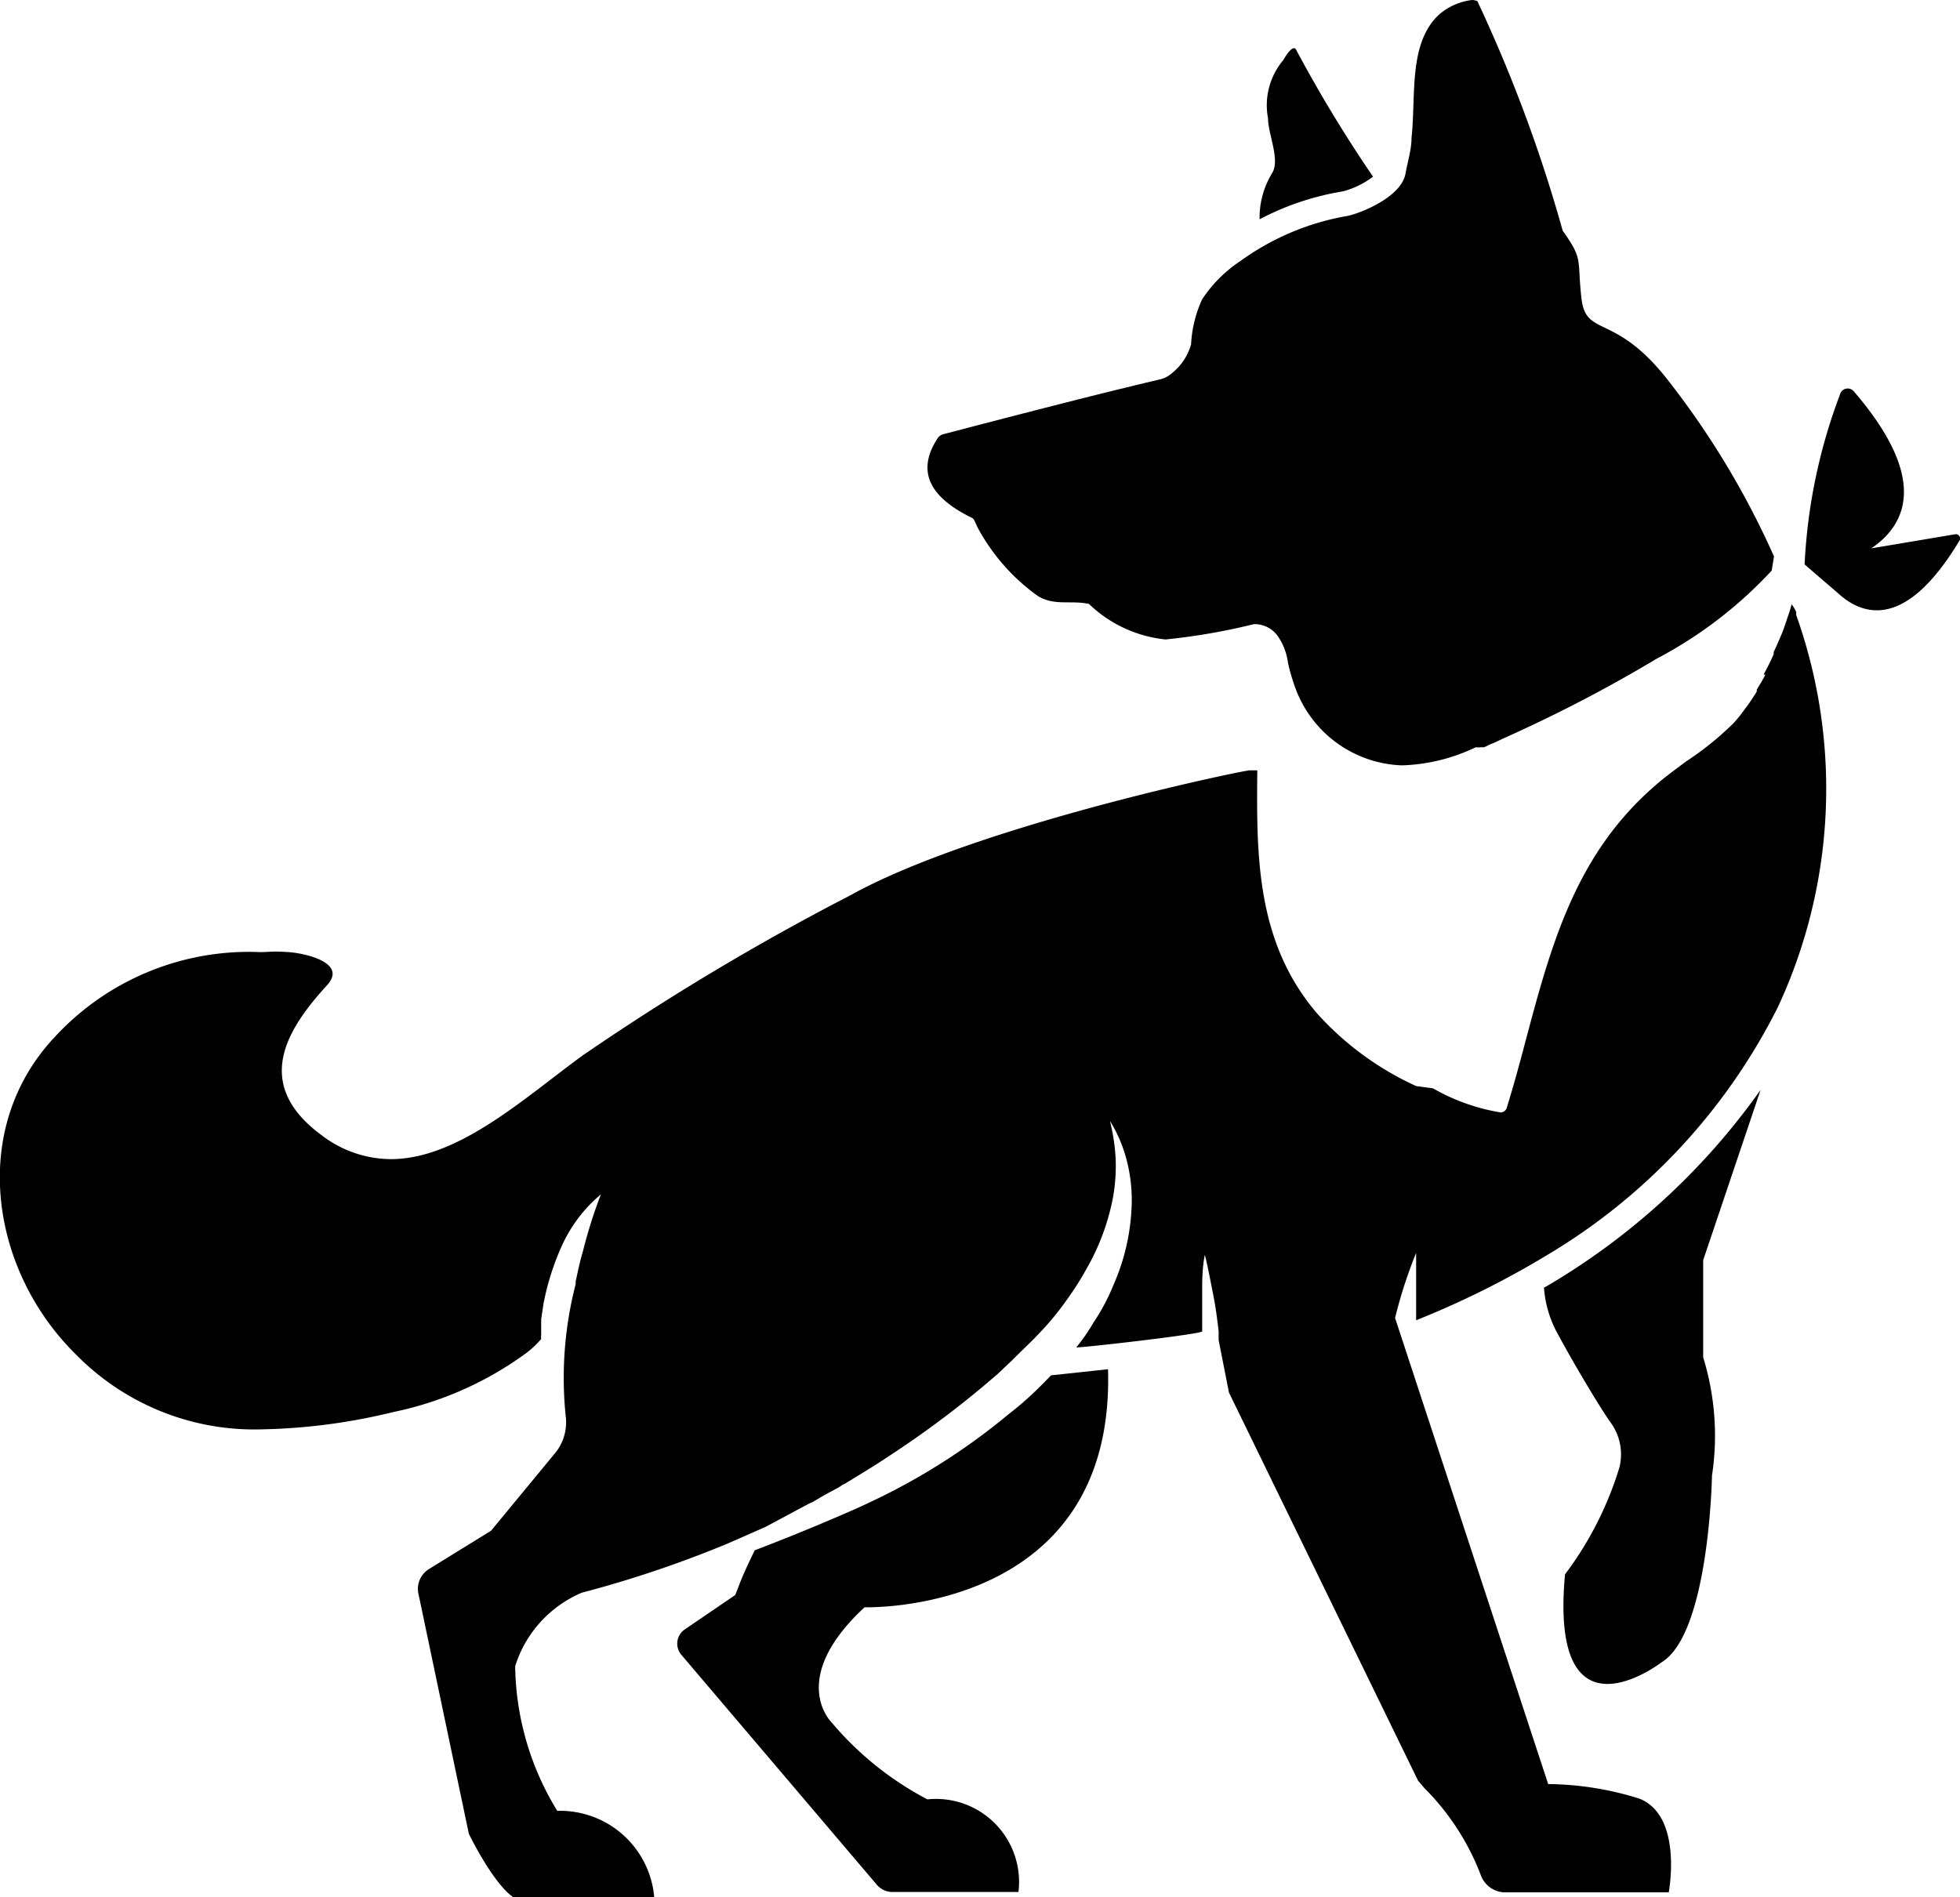
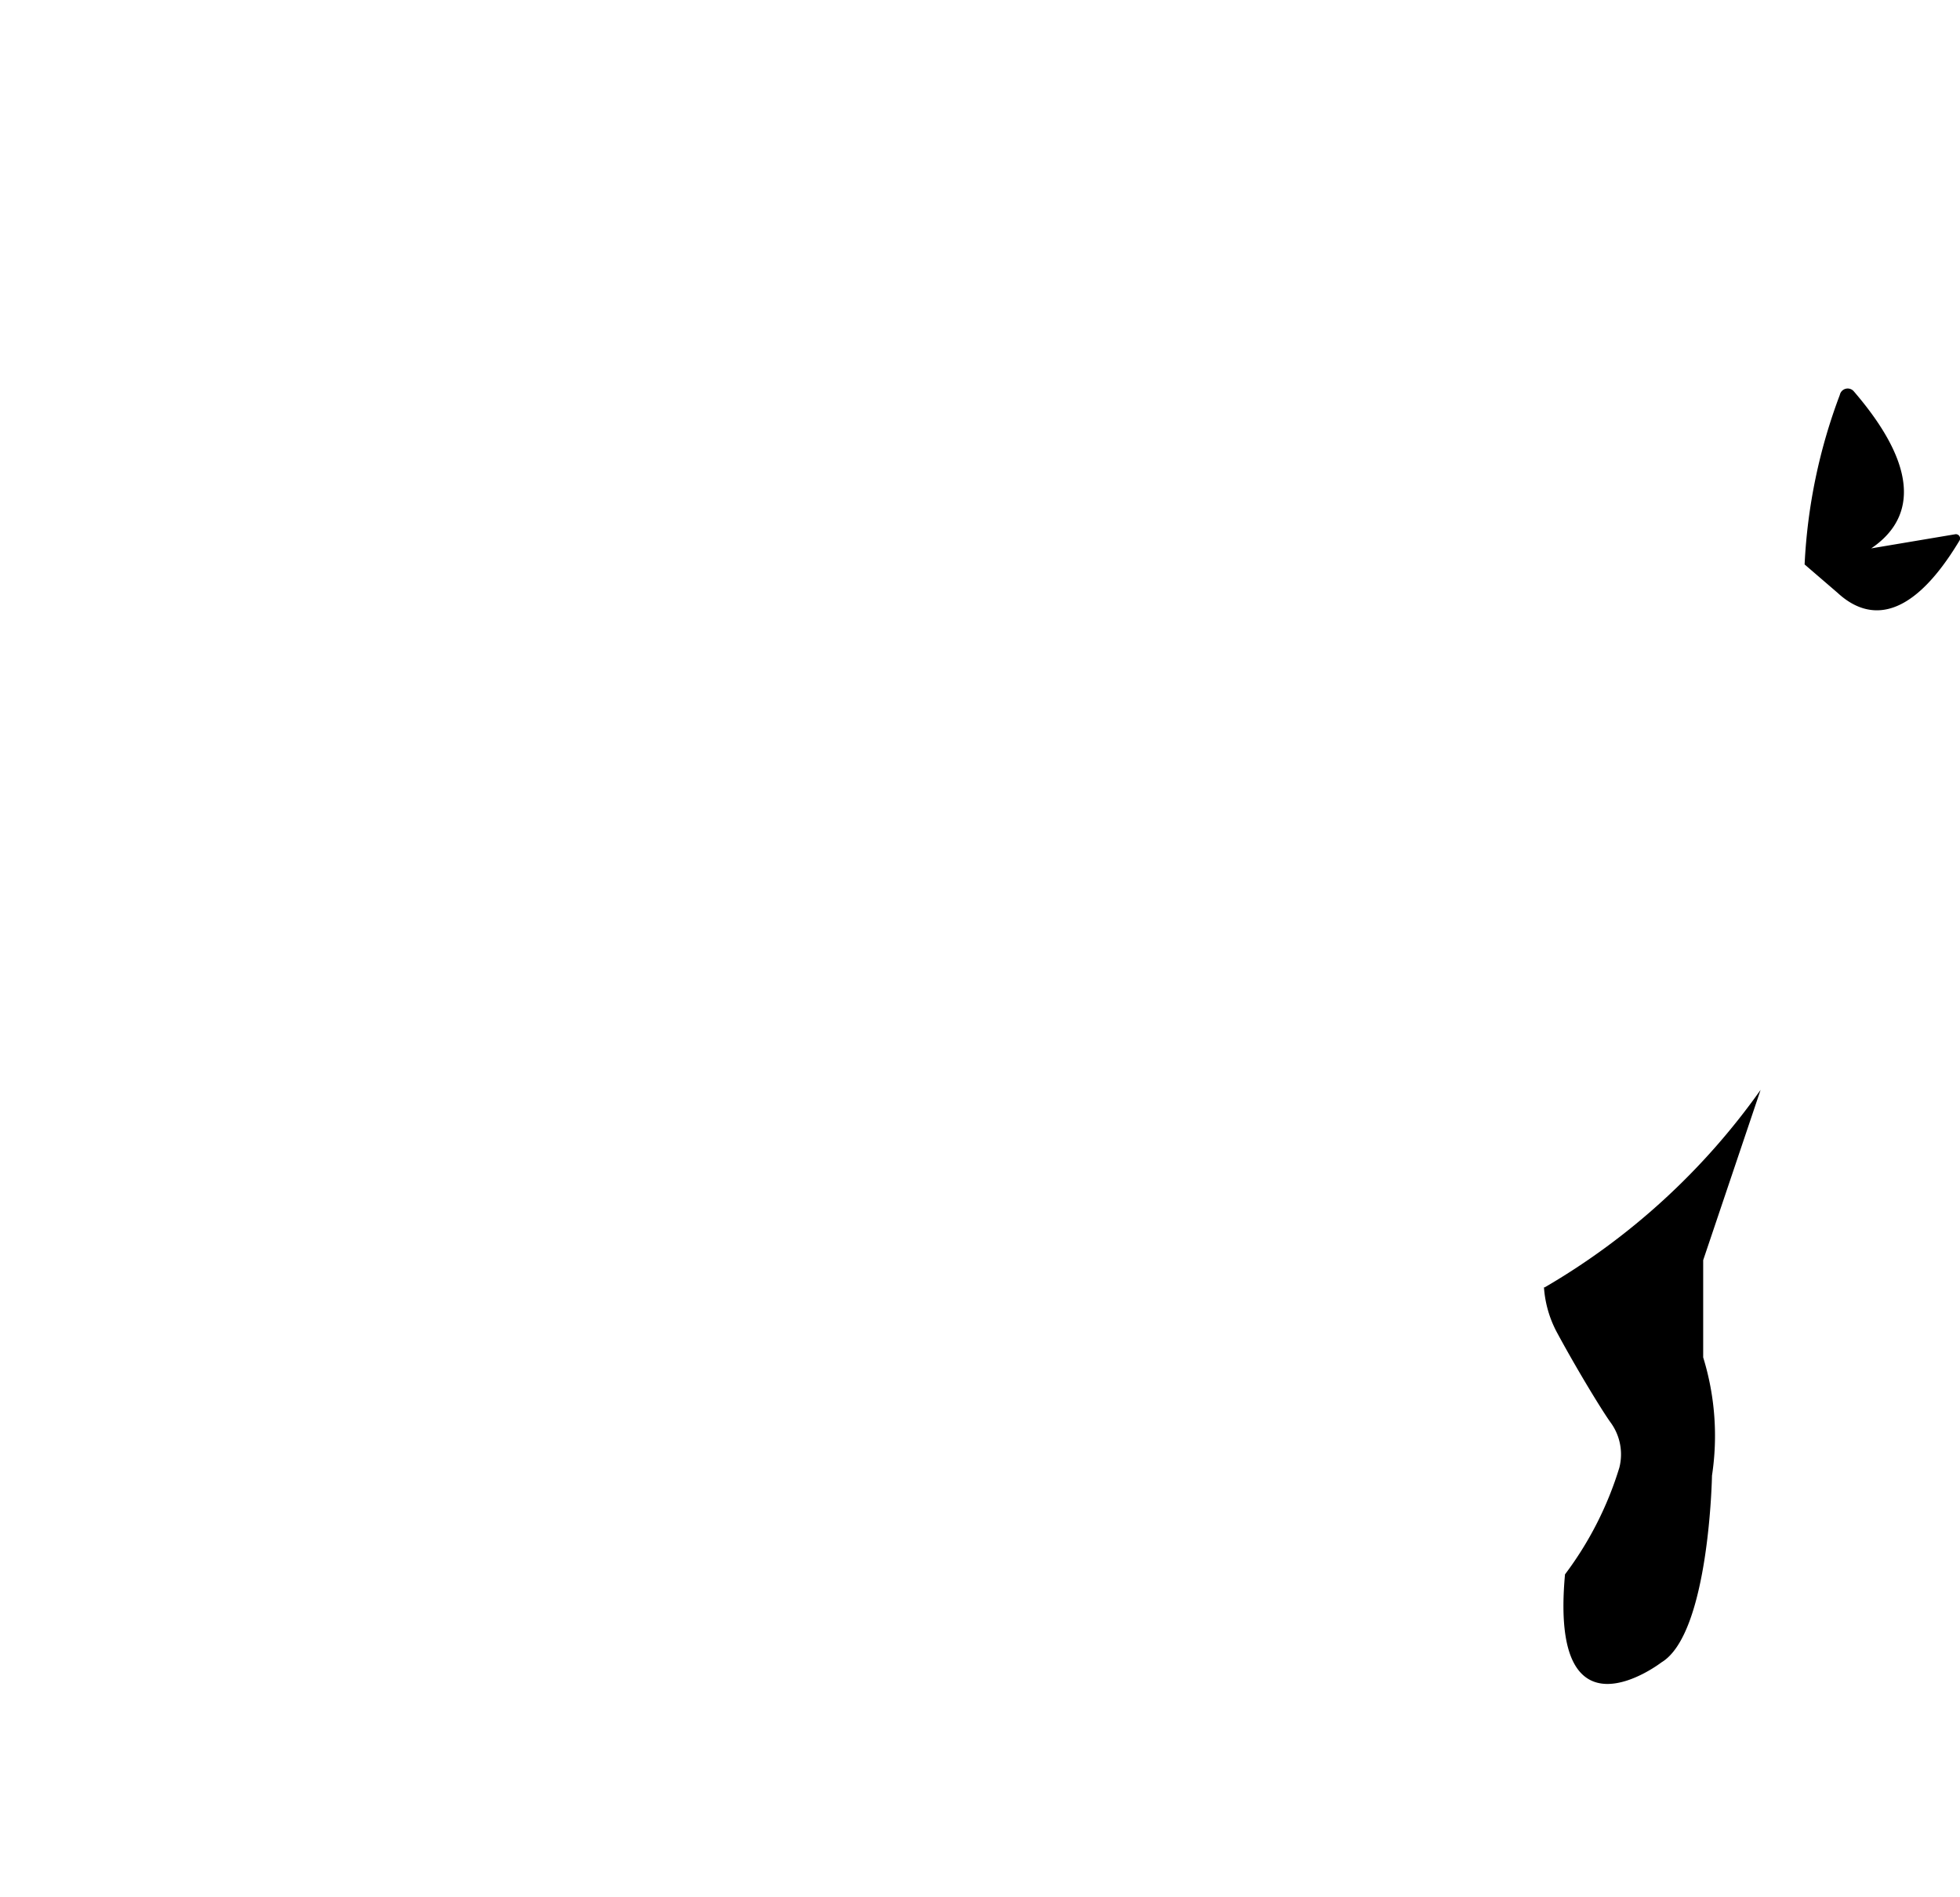
<svg xmlns="http://www.w3.org/2000/svg" viewBox="0 0 51.21 49.58">
  <title>perrisimo-dog</title>
  <g id="Capa_2" data-name="Capa 2">
    <g id="Capa_1-2" data-name="Capa 1">
      <path d="M40.34,33.64a2.91,2.91,0,0,0,.34,1.18c.54,1,1.19,2.06,1.4,2.35a1.41,1.41,0,0,1,.23,1.18,9,9,0,0,1-1.42,2.79c-.42,4.57,2.52,2.3,2.52,2.3,1.25-.75,1.32-4.88,1.32-4.88a6.94,6.94,0,0,0-.23-3.09V32.93L46,28.48a18,18,0,0,1-5.64,5.16Z" />
-       <path d="M35.87,4.61a35.4,35.4,0,0,1-2-3.3c-.09-.2-.34.26-.34.26a1.83,1.83,0,0,0-.4,1.52c0,.41.32,1.08.11,1.43a2.23,2.23,0,0,0-.33,1.21A7.15,7.15,0,0,1,35.09,5a2.26,2.26,0,0,0,.78-.38Z" />
-       <path d="M27.46,35.94c-.35.37-.71.71-1.09,1a16.83,16.83,0,0,1-3.65,2.32c-.45.22-1.91.84-3,1.25-.15.31-.3.62-.42.94l-.09.23-1.32.9a.45.45,0,0,0-.09.66l5.1,6a.53.53,0,0,0,.42.2h3.29a2.17,2.17,0,0,0-2.38-2.42A8.33,8.33,0,0,1,21.72,45s-1.15-1.13.87-3c0,0,6.55.21,6.36-6.22Z" />
-       <path d="M46.35,14.54A21.89,21.89,0,0,0,43.63,10c-1.42-1.86-2.19-1.16-2.31-2.2s.06-1-.49-1.77a38.37,38.37,0,0,0-2.23-6S38.53,0,38.46,0a1.61,1.61,0,0,0-.86.38c-.81.75-.6,2.13-.72,3.22,0,.32-.11.65-.16.95-.12.59-1.11,1-1.5,1.09a6.7,6.7,0,0,0-2.81,1.18,3.53,3.53,0,0,0-1,1A3.19,3.19,0,0,0,31.12,9a1.49,1.49,0,0,1-.51.76.72.72,0,0,1-.33.16c-1.78.42-4,1-5.61,1.42a.26.26,0,0,0-.17.11c-.62.94-.09,1.59.85,2.06.09.05.07,0,.19.27a5.26,5.26,0,0,0,1.57,1.79c.43.27.86.11,1.34.21a3.38,3.38,0,0,0,2,.93h0a16.39,16.39,0,0,0,2.31-.4.74.74,0,0,1,.65.35,1.57,1.57,0,0,1,.24.65,5,5,0,0,0,.21.71A3.08,3.08,0,0,0,36.63,20a4.77,4.77,0,0,0,1.92-.47l.06,0h0l.06,0h0a.25.25,0,0,1,.09,0l0,0a.52.52,0,0,0,.13-.06h0l.17-.07h0l.19-.09h0l.22-.1a37.7,37.7,0,0,0,3.82-2,11.18,11.18,0,0,0,3-2.3ZM37,34.5a23.27,23.27,0,0,0,3.4-1.69,15.75,15.75,0,0,0,6.06-6.51,13.53,13.53,0,0,0,.47-10.23l0-.08a.94.94,0,0,0-.12-.2,2.76,2.76,0,0,1-.08.27s0,0,0,0c-.06.17-.11.34-.18.51h0c-.07.16-.13.31-.21.47a.14.14,0,0,1,0,.06c-.07.16-.14.3-.22.45s0,.05,0,.08-.14.26-.22.39l0,.05c-.08.13-.17.27-.26.39l-.06.08a3.51,3.51,0,0,1-.29.36,8.07,8.07,0,0,1-1.24,1c-.25.19-.52.38-.76.59-2.12,1.81-2.76,4.19-3.43,6.71-.15.57-.31,1.16-.49,1.74a.17.17,0,0,1-.16.13h0a5.29,5.29,0,0,1-1.77-.63L37,28.38a7.86,7.86,0,0,1-2.59-1.9c-1.6-1.87-1.58-4.15-1.56-6.35h-.2c-.16,0-7.17,1.45-10.44,3.27a65,65,0,0,0-7,4.19c-1.52,1.11-3.24,2.7-5,2.7a3,3,0,0,1-1.8-.62c-1.84-1.35-.9-2.79.13-3.92.55-.59-.56-.84-1-.87s-.5,0-.74,0a6.9,6.9,0,0,0-5.38,2.23C-.82,29.5-.26,33.2,2,35.41a6.53,6.53,0,0,0,4.88,1.94,15.56,15.56,0,0,0,3.39-.45,8.94,8.94,0,0,0,3.49-1.55,2.6,2.6,0,0,0,.38-.36.37.37,0,0,1,0-.11c0-.14,0-.27,0-.41l.06-.4a6.75,6.75,0,0,1,.5-1.56,3.79,3.79,0,0,1,1-1.3,12.77,12.77,0,0,0-.47,1.49c-.08.26-.13.52-.19.79,0,0,0,0,0,.07A9.76,9.76,0,0,0,14.78,37a1.27,1.27,0,0,1-.3,1l-1.65,2-1.62,1a.61.61,0,0,0-.27.68l1.31,6.24s.85,1.76,1.43,1.76H17.1a2.47,2.47,0,0,0-2.54-2.36,7.4,7.4,0,0,1-1.1-3.78,3.09,3.09,0,0,1,1.74-1.92A29.55,29.55,0,0,0,19,40.34l1-.44,1.14-.61a.8.8,0,0,0,.16-.08l.15-.09.18-.1.13-.07.2-.11a.27.27,0,0,1,.1-.06l.28-.17c.29-.18.59-.36.87-.55a25.81,25.81,0,0,0,2.45-1.81h0l0,0,.4-.34.37-.35.14-.14L27,35l.21-.22a7.29,7.29,0,0,0,.66-.81,7.68,7.68,0,0,0,.51-.8,6,6,0,0,0,.7-1.88,4.76,4.76,0,0,0,.07-1,5.23,5.23,0,0,0-.15-1,3.67,3.67,0,0,1,.43,1,4.1,4.1,0,0,1,.14,1.1,5.6,5.6,0,0,1-.47,2.17,5.4,5.4,0,0,1-.53,1,5,5,0,0,1-.45.65c.25,0,3.29-.35,3.29-.42,0-.33,0-.66,0-1s0-.66.07-1c0,0,0,0,0,0s0,0,0,0c.08.32.14.65.21,1s.11.65.15,1c0,.08,0,.16,0,.23h0l.27,1.37,4.94,10.14.17.2A6.48,6.48,0,0,1,38.69,49v0a.68.68,0,0,0,.64.45H43.6s.38-2-.77-2.45a8.17,8.17,0,0,0-2.38-.38l-4-12.18A12.21,12.21,0,0,1,37,32.74Z" />
      <path d="M47.15,14.75a14.47,14.47,0,0,1,.92-4.43.21.21,0,0,1,.36-.1c2,2.32,1.35,3.51.46,4.11l2.2-.37a.11.11,0,0,1,.11.16c-1.39,2.32-2.51,2-3.19,1.37Z" />
      <path d="M47,15v0l0,0Z" />
    </g>
  </g>
</svg>